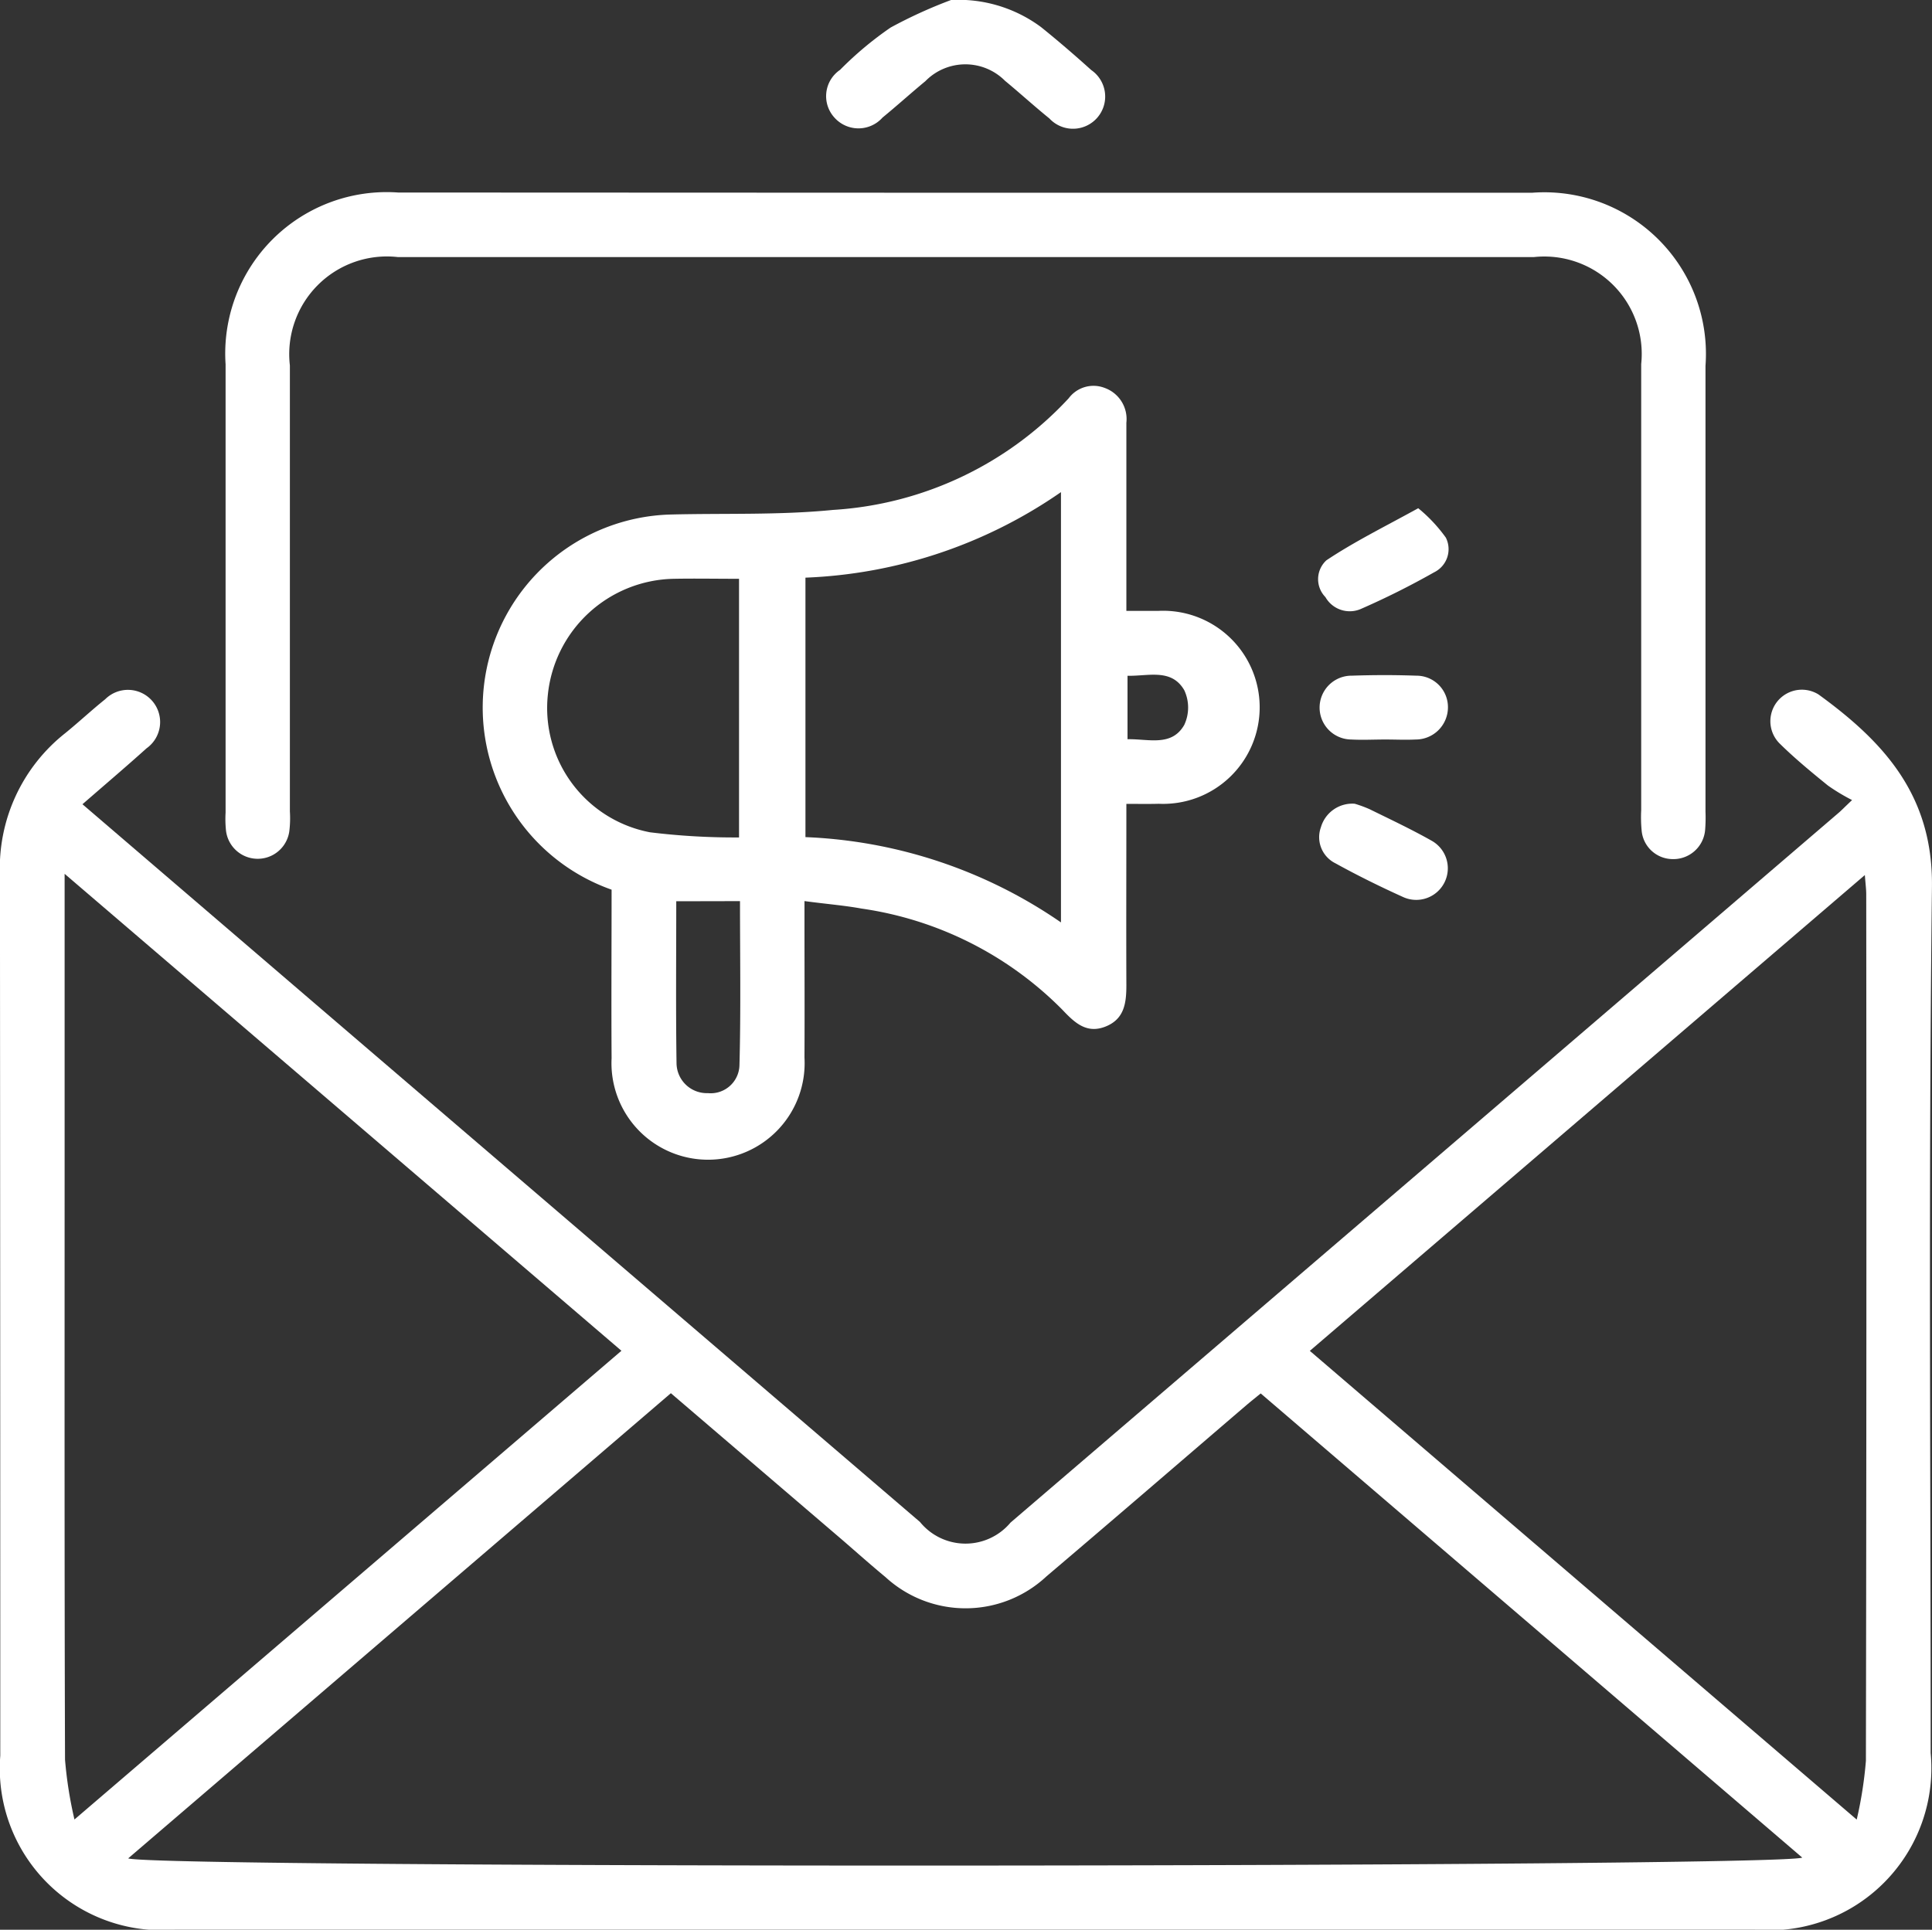
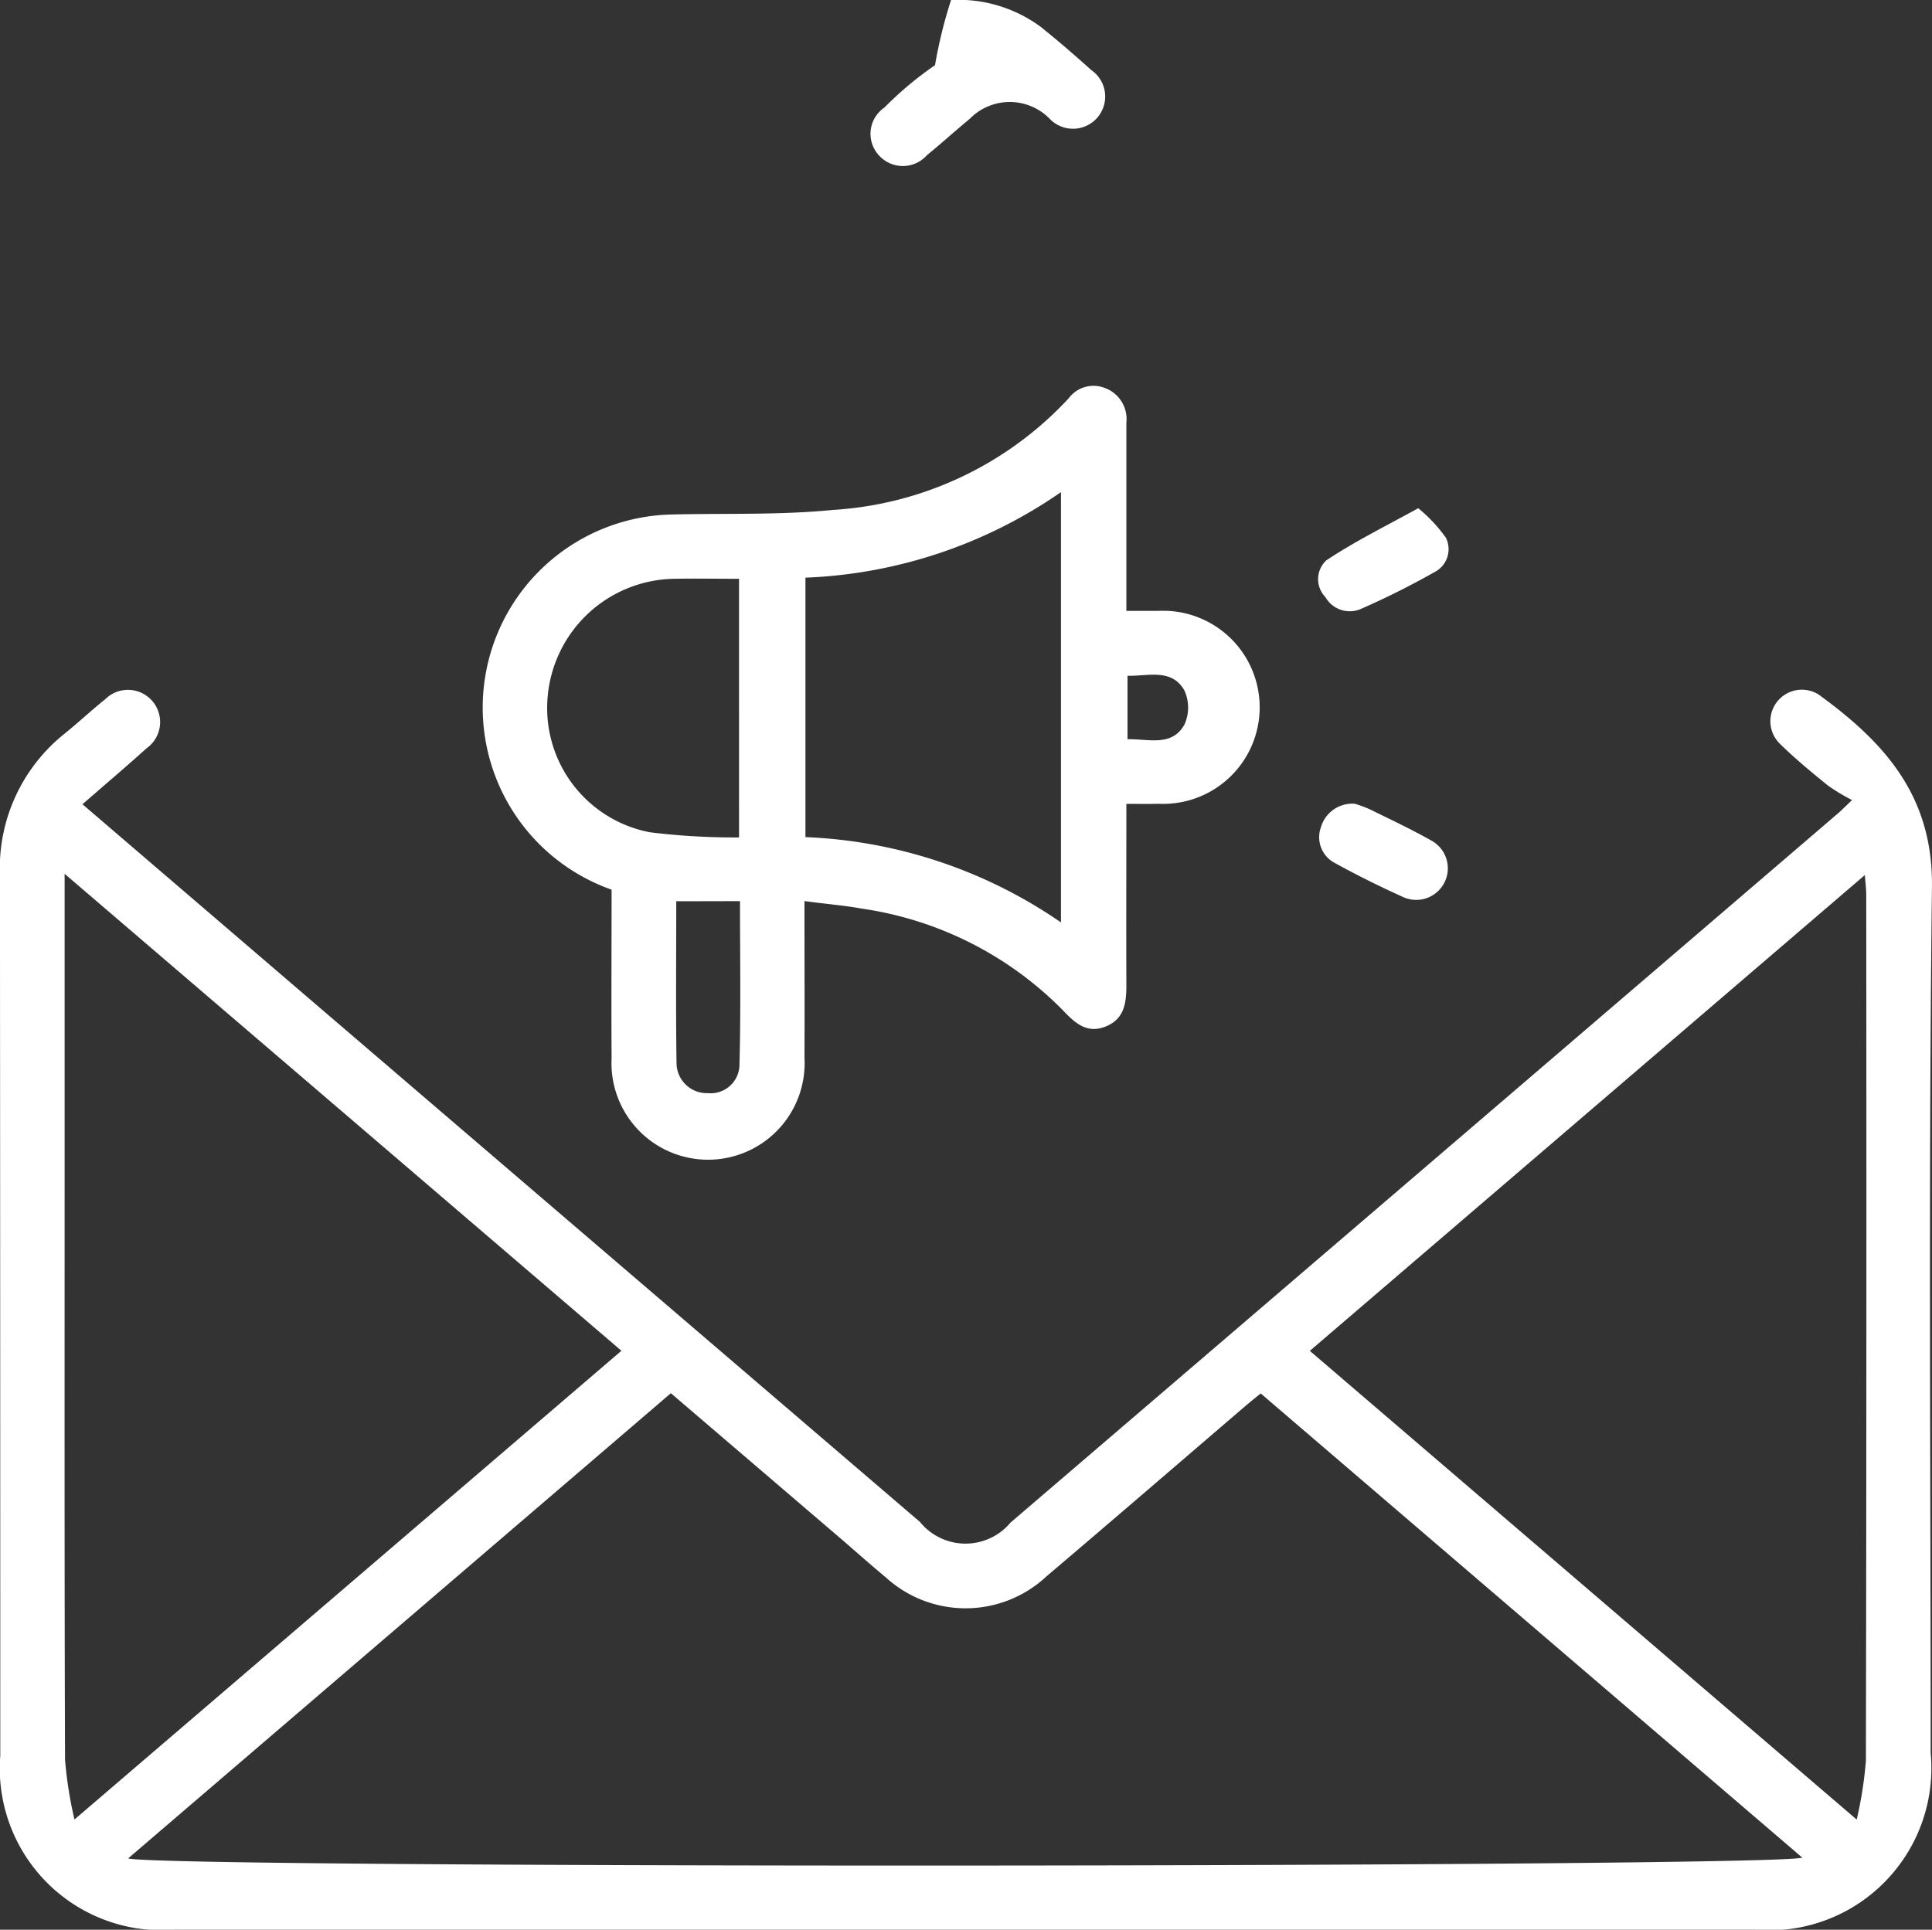
<svg xmlns="http://www.w3.org/2000/svg" width="42.008" height="41.969" viewBox="0 0 42.008 41.969">
  <rect x="0" y="0" width="42.008" height="41.969" fill="#333333" stroke="none" />
  <g id="Group_1988" data-name="Group 1988" transform="translate(-469.491 -1661.842)">
    <g id="email-marketing" transform="translate(469.491 1661.842)">
      <path id="Path_18726" data-name="Path 18726" d="M1.793,130.948c1.73,1.484,3.4,2.916,5.068,4.347q6.57,5.631,13.142,11.262a1.276,1.276,0,0,0,1.969.014q9.01-7.721,18.017-15.446c.044-.038.084-.08.281-.268a4.276,4.276,0,0,1-.525-.316c-.362-.294-.723-.591-1.054-.918a.685.685,0,0,1,.849-1.063c1.422,1.032,2.491,2.194,2.467,4.182-.076,6.279-.028,12.559-.028,18.839a3.527,3.527,0,0,1-3.822,3.844H3.8a3.519,3.519,0,0,1-3.794-3.783q0-9.573-.007-19.145A3.741,3.741,0,0,1,1.421,129.4c.294-.239.572-.5.866-.735a.7.7,0,1,1,.9,1.066C2.742,130.132,2.288,130.517,1.793,130.948Zm25.619,12.814c-.131.107-.222.179-.31.254-1.449,1.242-2.893,2.489-4.348,3.724a2.574,2.574,0,0,1-3.5.017c-.314-.26-.619-.531-.929-.8l-3.738-3.2-11.8,10.117c.686.222,35.839.2,36.4-.017Zm-13.9-.928L1.405,132.461v6.767c0,4.168-.005,8.335.009,12.5a8.934,8.934,0,0,0,.205,1.3ZM40.371,153.03a8.772,8.772,0,0,0,.2-1.279q.017-9.42.007-18.839c0-.121-.017-.242-.03-.424L28.48,142.836Z" transform="translate(0 -113.457)" fill="#fff" />
      <path id="Path_18727" data-name="Path 18727" d="M104.064,81.052c0,1.355-.005,2.649,0,3.944,0,.388-.044.738-.456.9s-.672-.088-.936-.367a7.676,7.676,0,0,0-4.366-2.2c-.385-.07-.777-.1-1.241-.163V83.6c0,.991.005,1.981,0,2.972a2.1,2.1,0,1,1-4.194.014c-.008-1.222,0-2.444,0-3.668a4.2,4.2,0,0,1,1.28-8.159c1.179-.03,2.364.016,3.534-.1a7.617,7.617,0,0,0,5.124-2.427.672.672,0,0,1,.784-.226.719.719,0,0,1,.471.757c0,1.34,0,2.68,0,4.092.237,0,.463,0,.688,0a2.1,2.1,0,1,1,.017,4.195C104.552,81.056,104.335,81.052,104.064,81.052Zm-1.422,2.578V74.272a10.453,10.453,0,0,1-5.556,1.86v5.643A10.516,10.516,0,0,1,102.642,83.63Zm-7-1.848V76.157c-.495,0-.959-.009-1.423,0a2.806,2.806,0,0,0-2.733,2.513,2.751,2.751,0,0,0,2.22,3A15.1,15.1,0,0,0,95.639,81.782Zm-1.365,1.388c0,1.2-.011,2.359.006,3.519a.659.659,0,0,0,.682.654.626.626,0,0,0,.686-.6c.032-1.186.012-2.372.012-3.576Zm9.812-4.9v1.376c.457-.01.96.168,1.234-.312a.893.893,0,0,0,0-.754C105.044,78.1,104.541,78.277,104.086,78.266Z" transform="translate(-79.573 -63.569)" fill="#fff" />
-       <path id="Path_18728" data-name="Path 18728" d="M58.158,35.955H70.443a3.514,3.514,0,0,1,3.77,3.764q0,4.853,0,9.7a3.249,3.249,0,0,1-.008.393.692.692,0,0,1-.71.635.68.68,0,0,1-.671-.629,3.005,3.005,0,0,1-.009-.437q0-4.853,0-9.7a2.118,2.118,0,0,0-2.333-2.327h-24.7a2.124,2.124,0,0,0-2.349,2.356q0,4.853,0,9.7a2.32,2.32,0,0,1-.013.436.694.694,0,0,1-1.376-.018,2.421,2.421,0,0,1-.009-.393q0-4.874,0-9.749a3.511,3.511,0,0,1,3.753-3.736Z" transform="translate(-37.13 -31.763)" fill="#fff" />
-       <path id="Path_18729" data-name="Path 18729" d="M156.772,0a3.015,3.015,0,0,1,1.955.588c.373.3.738.615,1.094.936a.7.7,0,1,1-.911,1.052c-.328-.265-.639-.55-.965-.819a1.216,1.216,0,0,0-1.732.009c-.314.259-.616.533-.931.791a.7.7,0,0,1-1.046,0,.691.691,0,0,1,.122-1.037,7.549,7.549,0,0,1,1.1-.921A10.292,10.292,0,0,1,156.772,0Z" transform="translate(-136.093)" fill="#fff" />
+       <path id="Path_18729" data-name="Path 18729" d="M156.772,0a3.015,3.015,0,0,1,1.955.588c.373.3.738.615,1.094.936a.7.7,0,1,1-.911,1.052a1.216,1.216,0,0,0-1.732.009c-.314.259-.616.533-.931.791a.7.7,0,0,1-1.046,0,.691.691,0,0,1,.122-1.037,7.549,7.549,0,0,1,1.1-.921A10.292,10.292,0,0,1,156.772,0Z" transform="translate(-136.093)" fill="#fff" />
      <path id="Path_18730" data-name="Path 18730" d="M248.037,94.8a3.329,3.329,0,0,1,.6.639.56.56,0,0,1-.255.755,17.308,17.308,0,0,1-1.6.8.608.608,0,0,1-.763-.261.557.557,0,0,1,.021-.8C246.648,95.527,247.311,95.2,248.037,94.8Z" transform="translate(-217.2 -83.747)" fill="#fff" />
      <path id="Path_18731" data-name="Path 18731" d="M246.808,149.926a2.725,2.725,0,0,1,.32.117c.456.224.917.441,1.359.691a.687.687,0,0,1-.618,1.225c-.5-.226-1-.472-1.481-.738a.633.633,0,0,1-.315-.784A.711.711,0,0,1,246.808,149.926Z" transform="translate(-217.352 -132.446)" fill="#fff" />
-       <path id="Path_18732" data-name="Path 18732" d="M247.517,127.3c-.248,0-.5.013-.743,0a.694.694,0,1,1,.015-1.388c.466-.016.933-.017,1.4,0a.684.684,0,0,1,.689.7.7.7,0,0,1-.7.688C247.955,127.311,247.736,127.3,247.517,127.3Z" transform="translate(-217.395 -111.217)" fill="#fff" />
    </g>
  </g>
</svg>